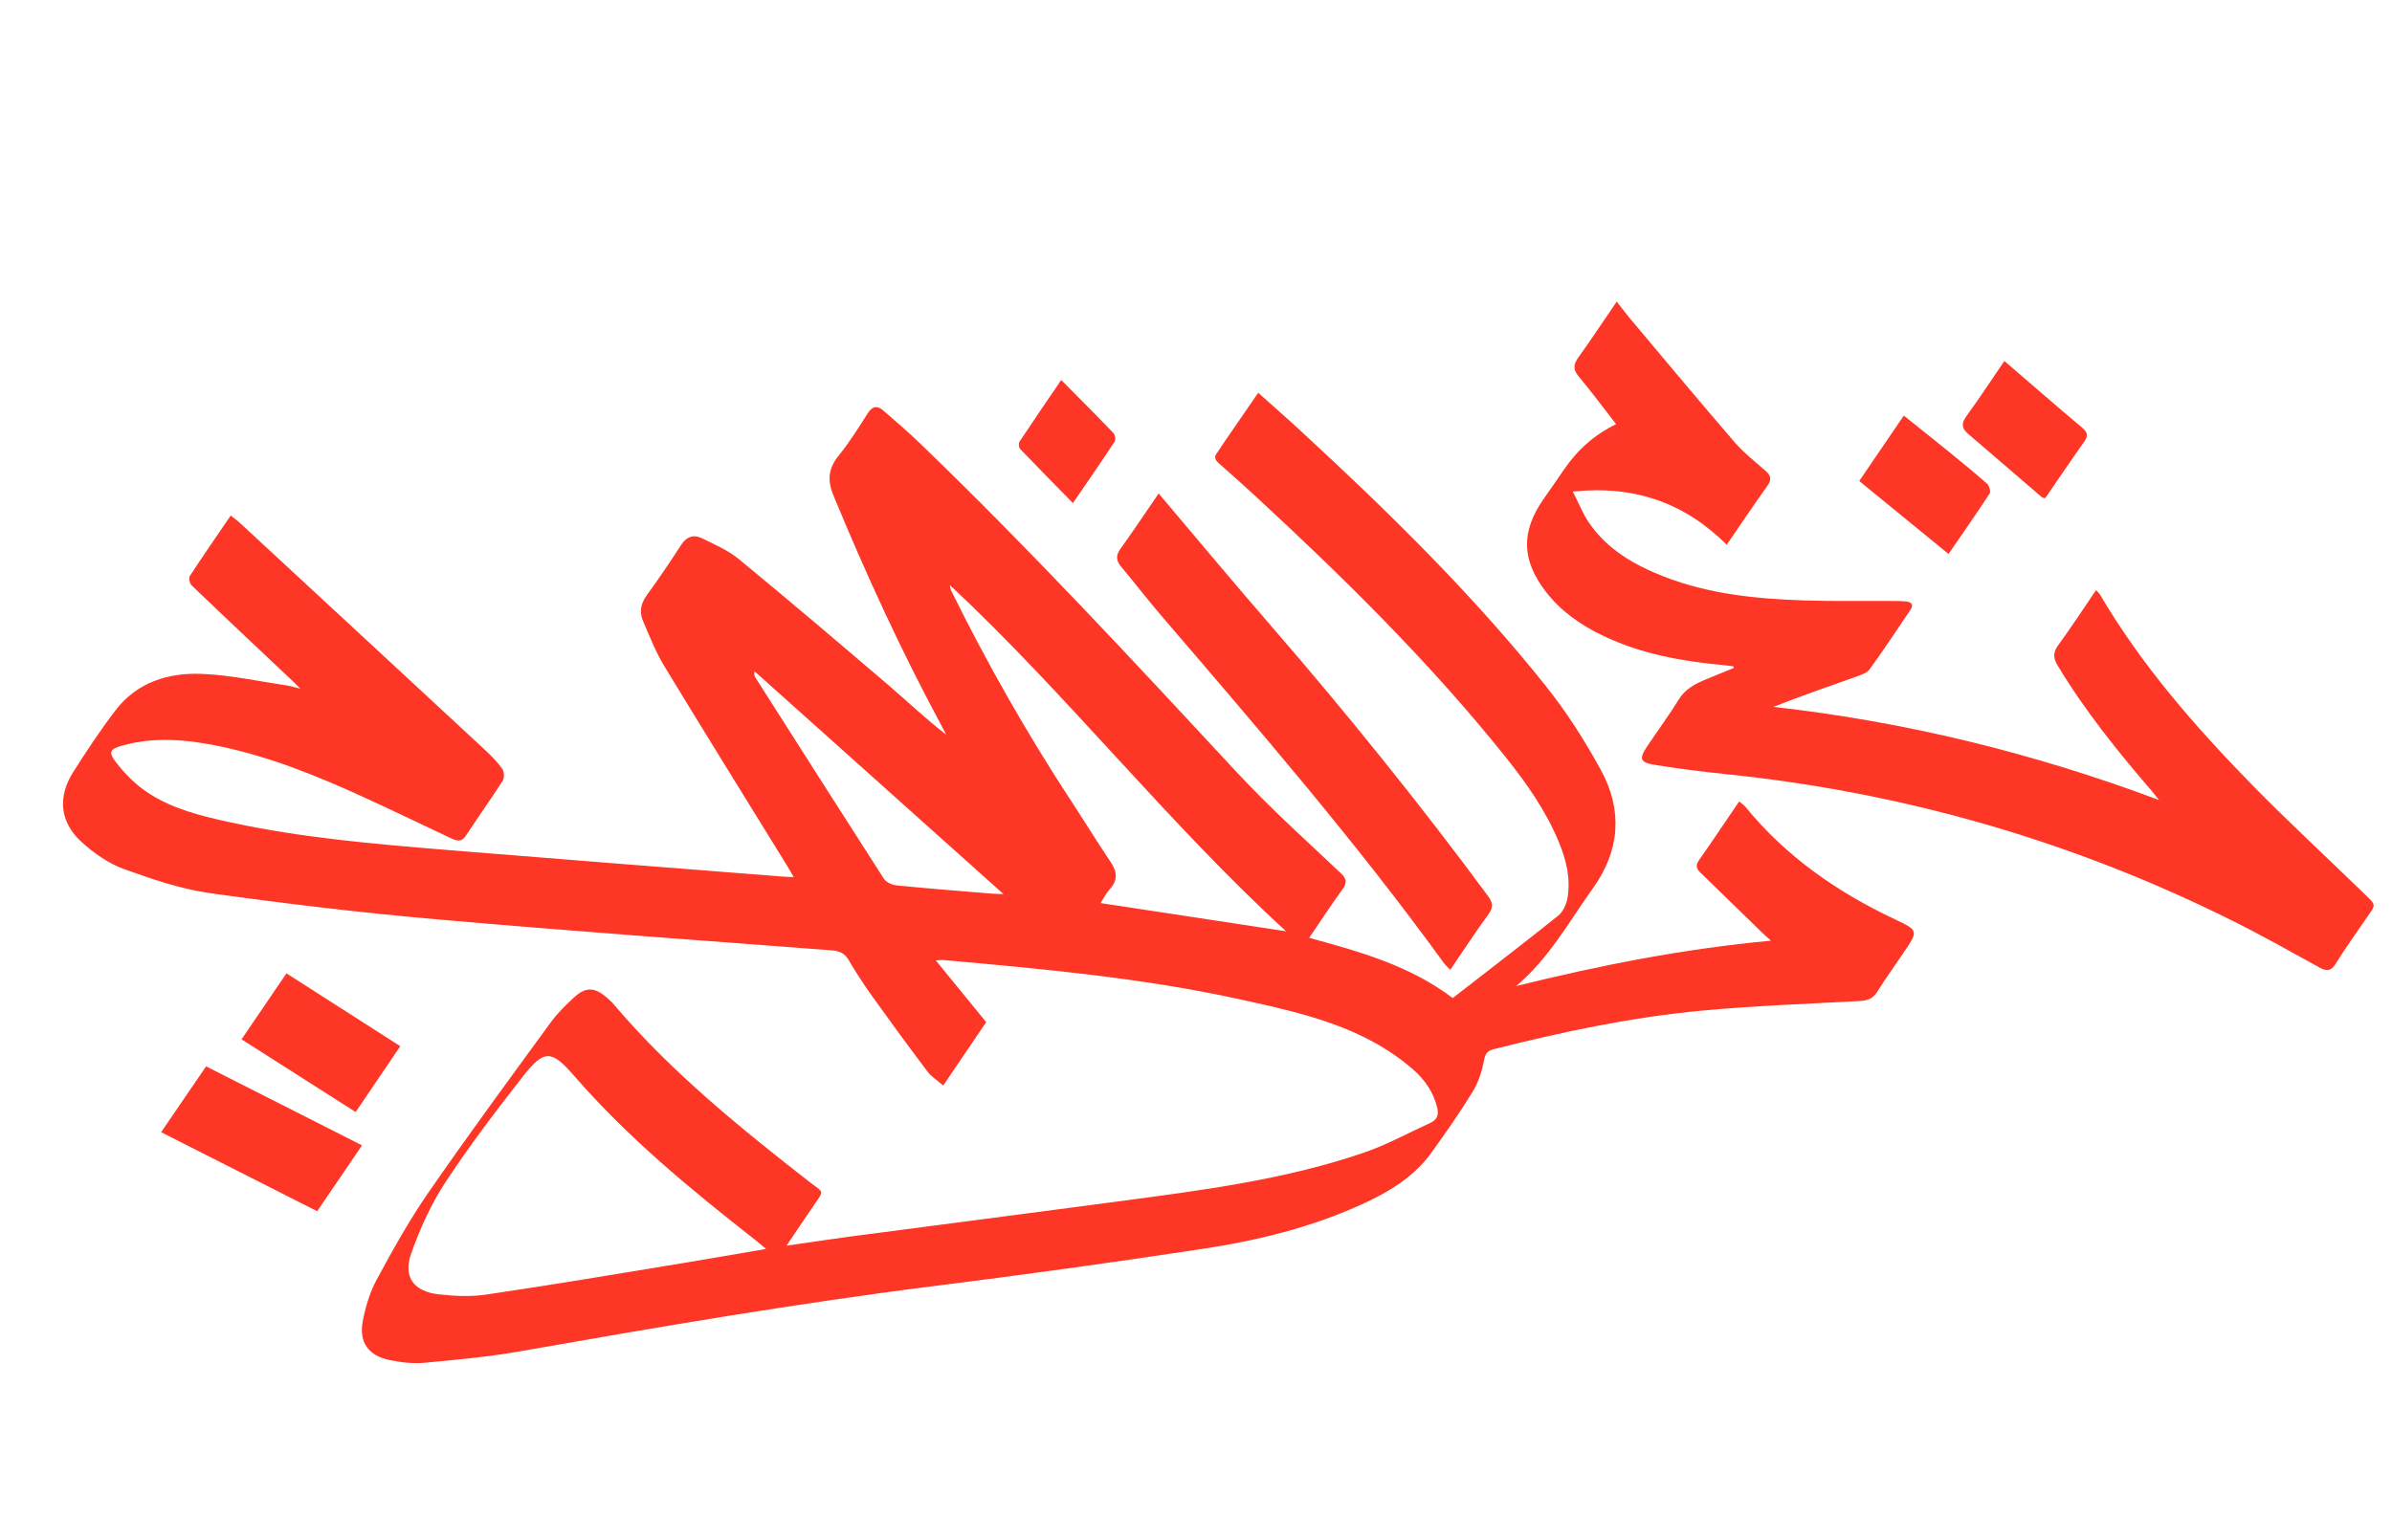
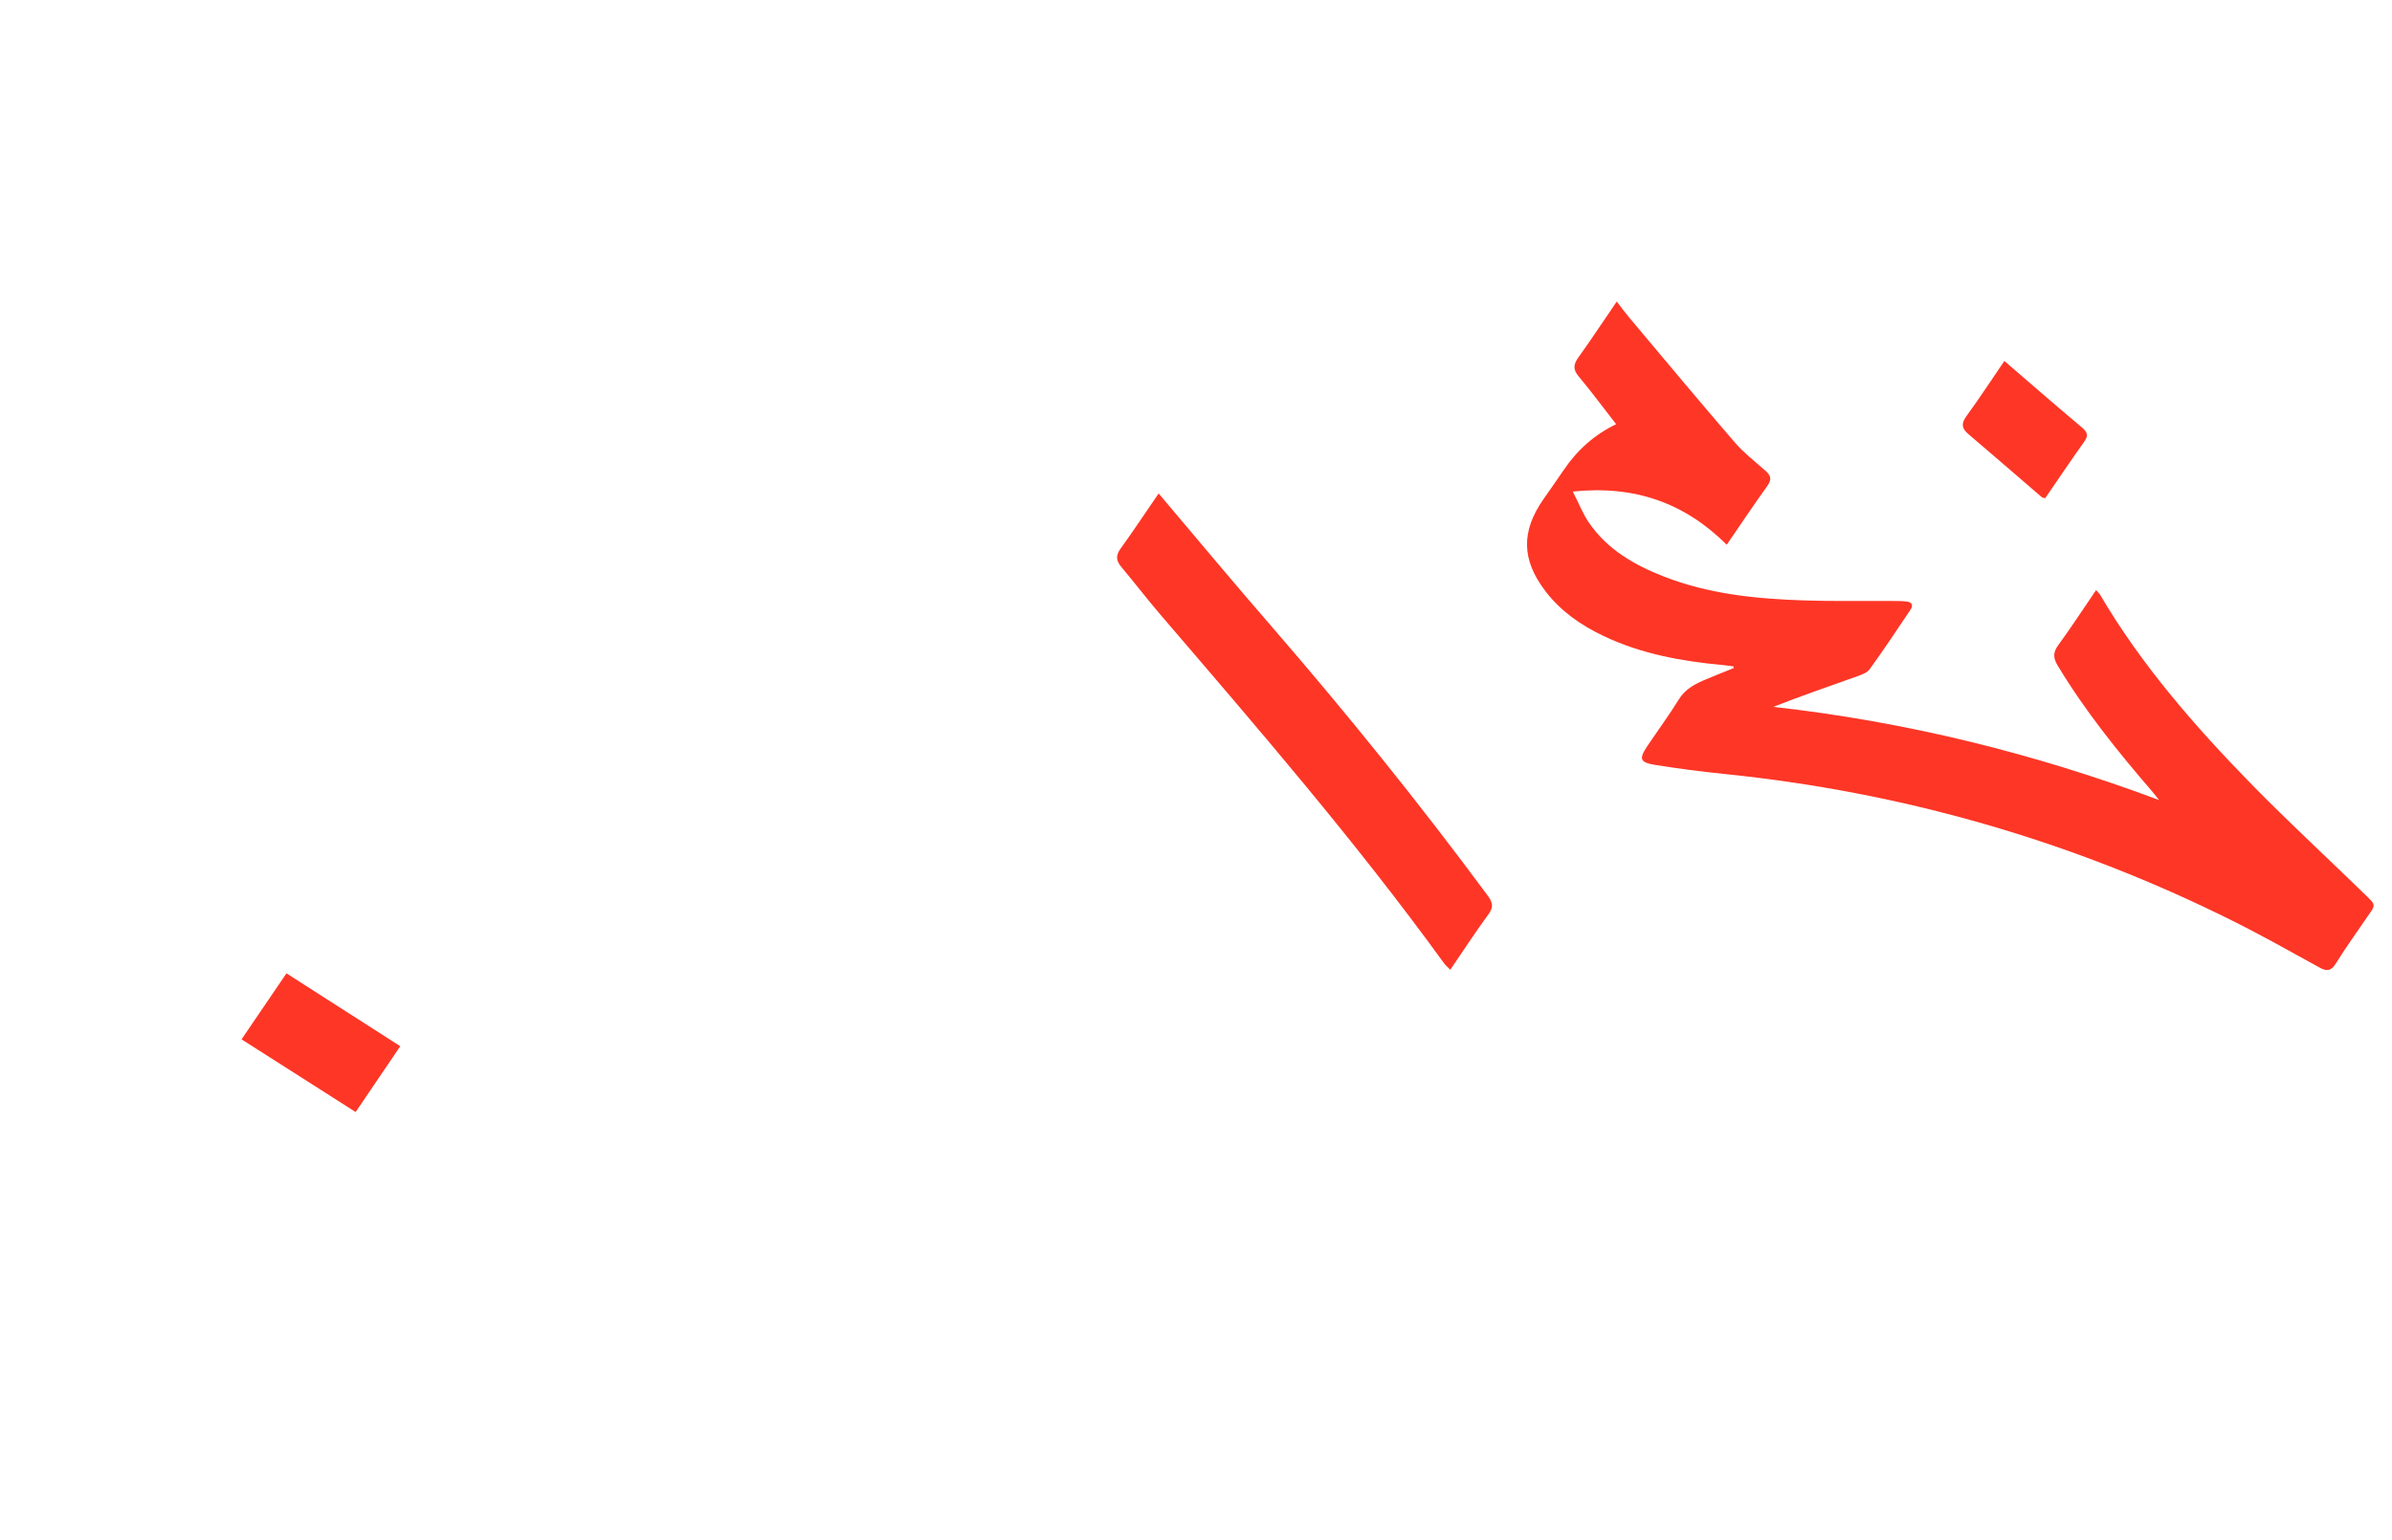
<svg xmlns="http://www.w3.org/2000/svg" width="222" height="143" viewBox="0 0 222 143" fill="none">
-   <path d="M73.033 115.641C75.137 115.338 76.997 115.05 78.857 114.804C87.151 113.71 95.452 112.645 103.753 111.538C111.453 110.512 119.169 109.544 126.555 107.018C128.69 106.293 130.688 105.179 132.745 104.247C133.373 103.963 133.548 103.5 133.391 102.849C133.039 101.4 132.264 100.264 131.135 99.275C126.548 95.289 120.841 94.043 115.176 92.795C106.081 90.791 96.807 89.954 87.545 89.125C87.428 89.115 87.3 89.14 86.85 89.159C88.465 91.134 89.928 92.934 91.528 94.892C90.336 96.647 88.996 98.617 87.541 100.774C87.013 100.317 86.44 99.965 86.063 99.456C84.33 97.16 82.633 94.844 80.963 92.511C80.179 91.418 79.447 90.29 78.771 89.138C78.404 88.512 77.939 88.286 77.229 88.23C65.059 87.3 52.885 86.434 40.729 85.365C33.669 84.746 26.625 83.915 19.601 82.933C16.845 82.553 14.138 81.63 11.506 80.678C10.081 80.163 8.725 79.216 7.583 78.179C5.551 76.348 5.324 73.985 6.79 71.68C8.024 69.738 9.295 67.817 10.684 65.989C12.689 63.34 15.613 62.431 18.747 62.563C21.408 62.669 24.045 63.258 26.69 63.648C26.992 63.69 27.29 63.795 27.865 63.929C27.436 63.496 27.206 63.259 26.959 63.036C23.892 60.139 20.817 57.254 17.773 54.331C17.602 54.159 17.498 53.659 17.615 53.482C18.829 51.619 20.101 49.781 21.413 47.859C21.746 48.131 22.027 48.324 22.276 48.557C29.823 55.542 37.37 62.527 44.91 69.524C45.518 70.084 46.115 70.678 46.596 71.345C46.794 71.613 46.833 72.213 46.649 72.491C45.551 74.209 44.355 75.871 43.236 77.585C42.813 78.239 42.345 78.045 41.836 77.81C39.117 76.539 36.417 75.221 33.684 73.975C29.377 72.006 24.998 70.232 20.333 69.272C17.368 68.659 14.391 68.38 11.412 69.2C10.215 69.526 10.017 69.787 10.757 70.757C11.592 71.846 12.617 72.873 13.763 73.618C16.032 75.105 18.675 75.754 21.297 76.326C27.962 77.779 34.739 78.351 41.524 78.911C51.931 79.76 62.337 80.569 72.747 81.386C73.002 81.41 73.249 81.405 73.669 81.426C73.441 81.042 73.277 80.745 73.109 80.469C69.27 74.238 65.404 68.025 61.611 61.771C60.84 60.498 60.296 59.071 59.696 57.701C59.332 56.857 59.439 56.071 60.02 55.27C61.129 53.746 62.186 52.184 63.206 50.601C63.717 49.809 64.372 49.59 65.161 49.976C66.335 50.559 67.575 51.082 68.565 51.901C73.223 55.733 77.82 59.644 82.41 63.567C84.205 65.1 85.903 66.732 87.816 68.201C87.639 67.856 87.464 67.52 87.278 67.177C83.586 60.304 80.333 53.22 77.357 46.008C76.78 44.61 76.862 43.5 77.825 42.316C78.826 41.08 79.678 39.719 80.534 38.367C80.985 37.664 81.445 37.642 82.004 38.133C83.16 39.145 84.33 40.133 85.429 41.202C95.622 51.022 105.232 61.404 114.859 71.772C117.876 75.014 121.182 77.991 124.415 81.04C125.041 81.626 125.014 81.986 124.561 82.606C123.538 84.024 122.578 85.487 121.504 87.064C126.217 88.353 130.823 89.629 134.827 92.655C138.096 90.118 141.38 87.599 144.614 85.01C145.056 84.651 145.369 83.975 145.472 83.398C145.796 81.579 145.365 79.842 144.671 78.165C143.461 75.24 141.657 72.684 139.695 70.232C132.668 61.459 124.673 53.59 116.427 45.977C115.374 44.999 114.287 44.051 113.22 43.098C112.903 42.811 112.57 42.538 112.939 42.065C113.13 41.816 113.292 41.534 113.468 41.268C114.552 39.689 115.628 38.121 116.773 36.463C118.185 37.727 119.543 38.912 120.873 40.146C128.885 47.544 136.665 55.16 143.472 63.693C145.407 66.12 147.106 68.788 148.596 71.523C150.607 75.225 150.353 78.941 147.854 82.44C145.615 85.566 143.759 88.993 140.711 91.542C148.44 89.628 156.207 88.086 164.365 87.329C163.979 86.978 163.767 86.808 163.581 86.62C161.663 84.748 159.744 82.876 157.819 81.016C157.44 80.652 157.347 80.346 157.681 79.861C158.928 78.082 160.129 76.284 161.41 74.402C161.639 74.599 161.841 74.73 161.993 74.907C165.767 79.528 170.531 82.834 175.891 85.357C178.054 86.375 178.035 86.421 176.698 88.402C175.879 89.619 175.01 90.809 174.24 92.054C173.85 92.678 173.376 92.88 172.674 92.926C167.794 93.195 162.906 93.363 158.045 93.815C151.483 94.417 145.036 95.786 138.646 97.399C138.083 97.542 137.865 97.767 137.744 98.391C137.544 99.409 137.228 100.458 136.688 101.33C135.491 103.293 134.169 105.176 132.822 107.045C131.156 109.342 128.785 110.723 126.257 111.866C121.652 113.947 116.766 115.151 111.801 115.91C103.463 117.182 95.103 118.336 86.736 119.387C73.829 121.01 61.008 123.211 48.199 125.46C45.282 125.973 42.308 126.243 39.357 126.517C38.294 126.609 37.18 126.476 36.125 126.255C34.203 125.856 33.304 124.608 33.662 122.686C33.912 121.354 34.318 119.99 34.958 118.8C36.45 116.053 37.97 113.297 39.749 110.731C43.429 105.399 47.274 100.177 51.094 94.942C51.729 94.075 52.511 93.292 53.309 92.567C54.383 91.602 55.195 91.65 56.276 92.579C56.545 92.807 56.807 93.046 57.026 93.318C62.385 99.613 68.771 104.768 75.243 109.817C76.399 110.716 76.544 110.448 75.552 111.868C74.731 113.045 73.948 114.242 72.994 115.652L73.033 115.641ZM71.109 115.957C70.667 115.59 70.42 115.367 70.144 115.152C64.153 110.459 58.283 105.64 53.272 99.863C51.172 97.439 50.495 97.426 48.526 99.94C46.025 103.128 43.568 106.366 41.347 109.747C40.013 111.778 38.975 114.06 38.169 116.352C37.386 118.544 38.384 119.89 40.706 120.16C42.182 120.329 43.724 120.396 45.187 120.175C51.185 119.29 57.171 118.285 63.162 117.299C65.742 116.877 68.321 116.414 71.115 115.945L71.109 115.957ZM102.128 83.834C107.932 84.713 113.641 85.585 119.359 86.456C108.333 76.355 99.089 64.536 88.167 54.323C88.166 54.51 88.198 54.667 88.269 54.814C91.572 61.512 95.254 68.003 99.348 74.258C100.605 76.175 101.812 78.138 103.086 80.04C103.679 80.925 103.765 81.7 103.016 82.525C102.665 82.911 102.425 83.401 102.14 83.841L102.128 83.834ZM93.135 83.004C85.344 76.034 77.688 69.183 70.03 62.321C69.959 62.631 70.035 62.797 70.137 62.945C74.097 69.164 78.046 75.376 82.032 81.577C82.245 81.903 82.788 82.149 83.194 82.194C86.145 82.49 89.11 82.72 92.067 82.963C92.373 82.984 92.674 82.985 93.135 83.004Z" fill="#FE3626" />
  <path d="M160.851 61.86C160.552 61.827 160.257 61.772 159.961 61.749C156.091 61.392 152.3 60.712 148.76 59.012C146.688 58.021 144.844 56.729 143.431 54.885C141.21 51.976 141.159 49.347 143.237 46.357C143.878 45.437 144.522 44.526 145.15 43.599C146.424 41.726 148.038 40.32 149.993 39.381C148.832 37.893 147.717 36.383 146.518 34.947C145.984 34.315 146.013 33.851 146.478 33.196C147.681 31.522 148.817 29.793 150.049 27.997C150.477 28.544 150.809 29.003 151.177 29.442C154.442 33.332 157.688 37.227 161.003 41.072C161.832 42.028 162.848 42.829 163.811 43.666C164.337 44.113 164.478 44.479 164.028 45.109C162.763 46.863 161.566 48.67 160.258 50.57C156.341 46.681 151.717 45.036 145.973 45.634C146.552 46.772 146.913 47.721 147.476 48.532C149.191 51.029 151.707 52.469 154.453 53.536C158.625 55.159 163.003 55.596 167.426 55.74C170.103 55.831 172.792 55.774 175.471 55.792C175.949 55.796 176.434 55.789 176.903 55.837C177.392 55.881 177.627 56.138 177.309 56.608C176.062 58.46 174.829 60.329 173.517 62.136C173.269 62.483 172.725 62.652 172.282 62.814C169.722 63.728 167.154 64.612 164.579 65.623C176.87 66.997 188.775 69.927 200.382 74.274C200.175 74.009 199.968 73.744 199.755 73.491C196.562 69.789 193.495 65.98 190.964 61.777C190.547 61.082 190.531 60.568 191.022 59.896C192.223 58.253 193.333 56.542 194.535 54.785C194.698 54.969 194.819 55.07 194.892 55.185C198.753 61.763 203.731 67.456 209.028 72.876C212.356 76.273 215.854 79.498 219.265 82.819C220.659 84.171 220.546 83.87 219.482 85.444C218.587 86.765 217.643 88.058 216.809 89.415C216.38 90.122 215.991 90.217 215.285 89.829C212.603 88.351 209.923 86.841 207.178 85.473C192.289 78.049 176.564 73.536 160.012 71.85C157.88 71.631 155.764 71.357 153.652 71.019C152.179 70.787 152.08 70.462 152.907 69.232C153.874 67.798 154.896 66.411 155.803 64.942C156.42 63.935 157.361 63.471 158.367 63.053C159.204 62.701 160.056 62.366 160.895 62.024C160.889 61.963 160.883 61.903 160.877 61.842L160.851 61.86Z" fill="#FE3626" />
  <path d="M107.529 45.805C111.086 50.009 114.533 54.15 118.064 58.216C125.043 66.277 131.734 74.573 138.076 83.149C138.537 83.78 138.634 84.21 138.143 84.882C136.932 86.528 135.822 88.239 134.6 90.032C134.367 89.785 134.154 89.615 134.005 89.406C125.844 78.143 116.757 67.628 107.714 57.081C106.469 55.627 105.297 54.101 104.069 52.632C103.594 52.067 103.526 51.588 103.993 50.943C105.22 49.241 106.38 47.485 107.539 45.802L107.529 45.805Z" fill="#FE3626" />
-   <path d="M14.954 105.108C16.439 102.943 17.779 100.973 19.128 98.999C23.972 101.455 28.732 103.87 33.598 106.33C32.199 108.389 30.859 110.36 29.437 112.446C24.63 110.012 19.86 107.599 14.954 105.108Z" fill="#FE3626" />
  <path d="M26.585 90.361C30.159 92.643 33.61 94.856 37.15 97.126C35.775 99.158 34.435 101.129 33.008 103.237C29.486 100.992 26 98.769 22.417 96.489C23.86 94.366 25.214 92.371 26.578 90.373L26.585 90.361Z" fill="#FE3626" />
-   <path d="M176.685 38.579C178.104 39.717 179.423 40.758 180.74 41.83C181.978 42.84 183.214 43.841 184.415 44.903C184.62 45.086 184.77 45.636 184.662 45.81C183.448 47.674 182.17 49.493 180.842 51.429C178.069 49.157 175.355 46.952 172.555 44.656C173.902 42.673 175.244 40.712 176.695 38.577L176.685 38.579Z" fill="#FE3626" />
  <path d="M186.024 33.512C188.486 35.63 190.837 37.686 193.227 39.689C193.75 40.127 193.836 40.446 193.431 41.012C192.193 42.747 191.013 44.508 189.81 46.255C189.651 46.205 189.534 46.196 189.477 46.139C187.205 44.186 184.941 42.221 182.662 40.281C182.027 39.739 182.028 39.283 182.519 38.61C183.734 36.943 184.867 35.205 186.031 33.5L186.024 33.512Z" fill="#FE3626" />
-   <path d="M99.578 46.703C97.871 44.96 96.258 43.336 94.679 41.682C94.55 41.551 94.518 41.166 94.619 41.004C95.883 39.096 97.174 37.211 98.492 35.277C100.164 36.968 101.769 38.563 103.333 40.2C103.492 40.364 103.564 40.821 103.447 40.998C102.223 42.864 100.958 44.69 99.578 46.703Z" fill="#FE3626" />
</svg>